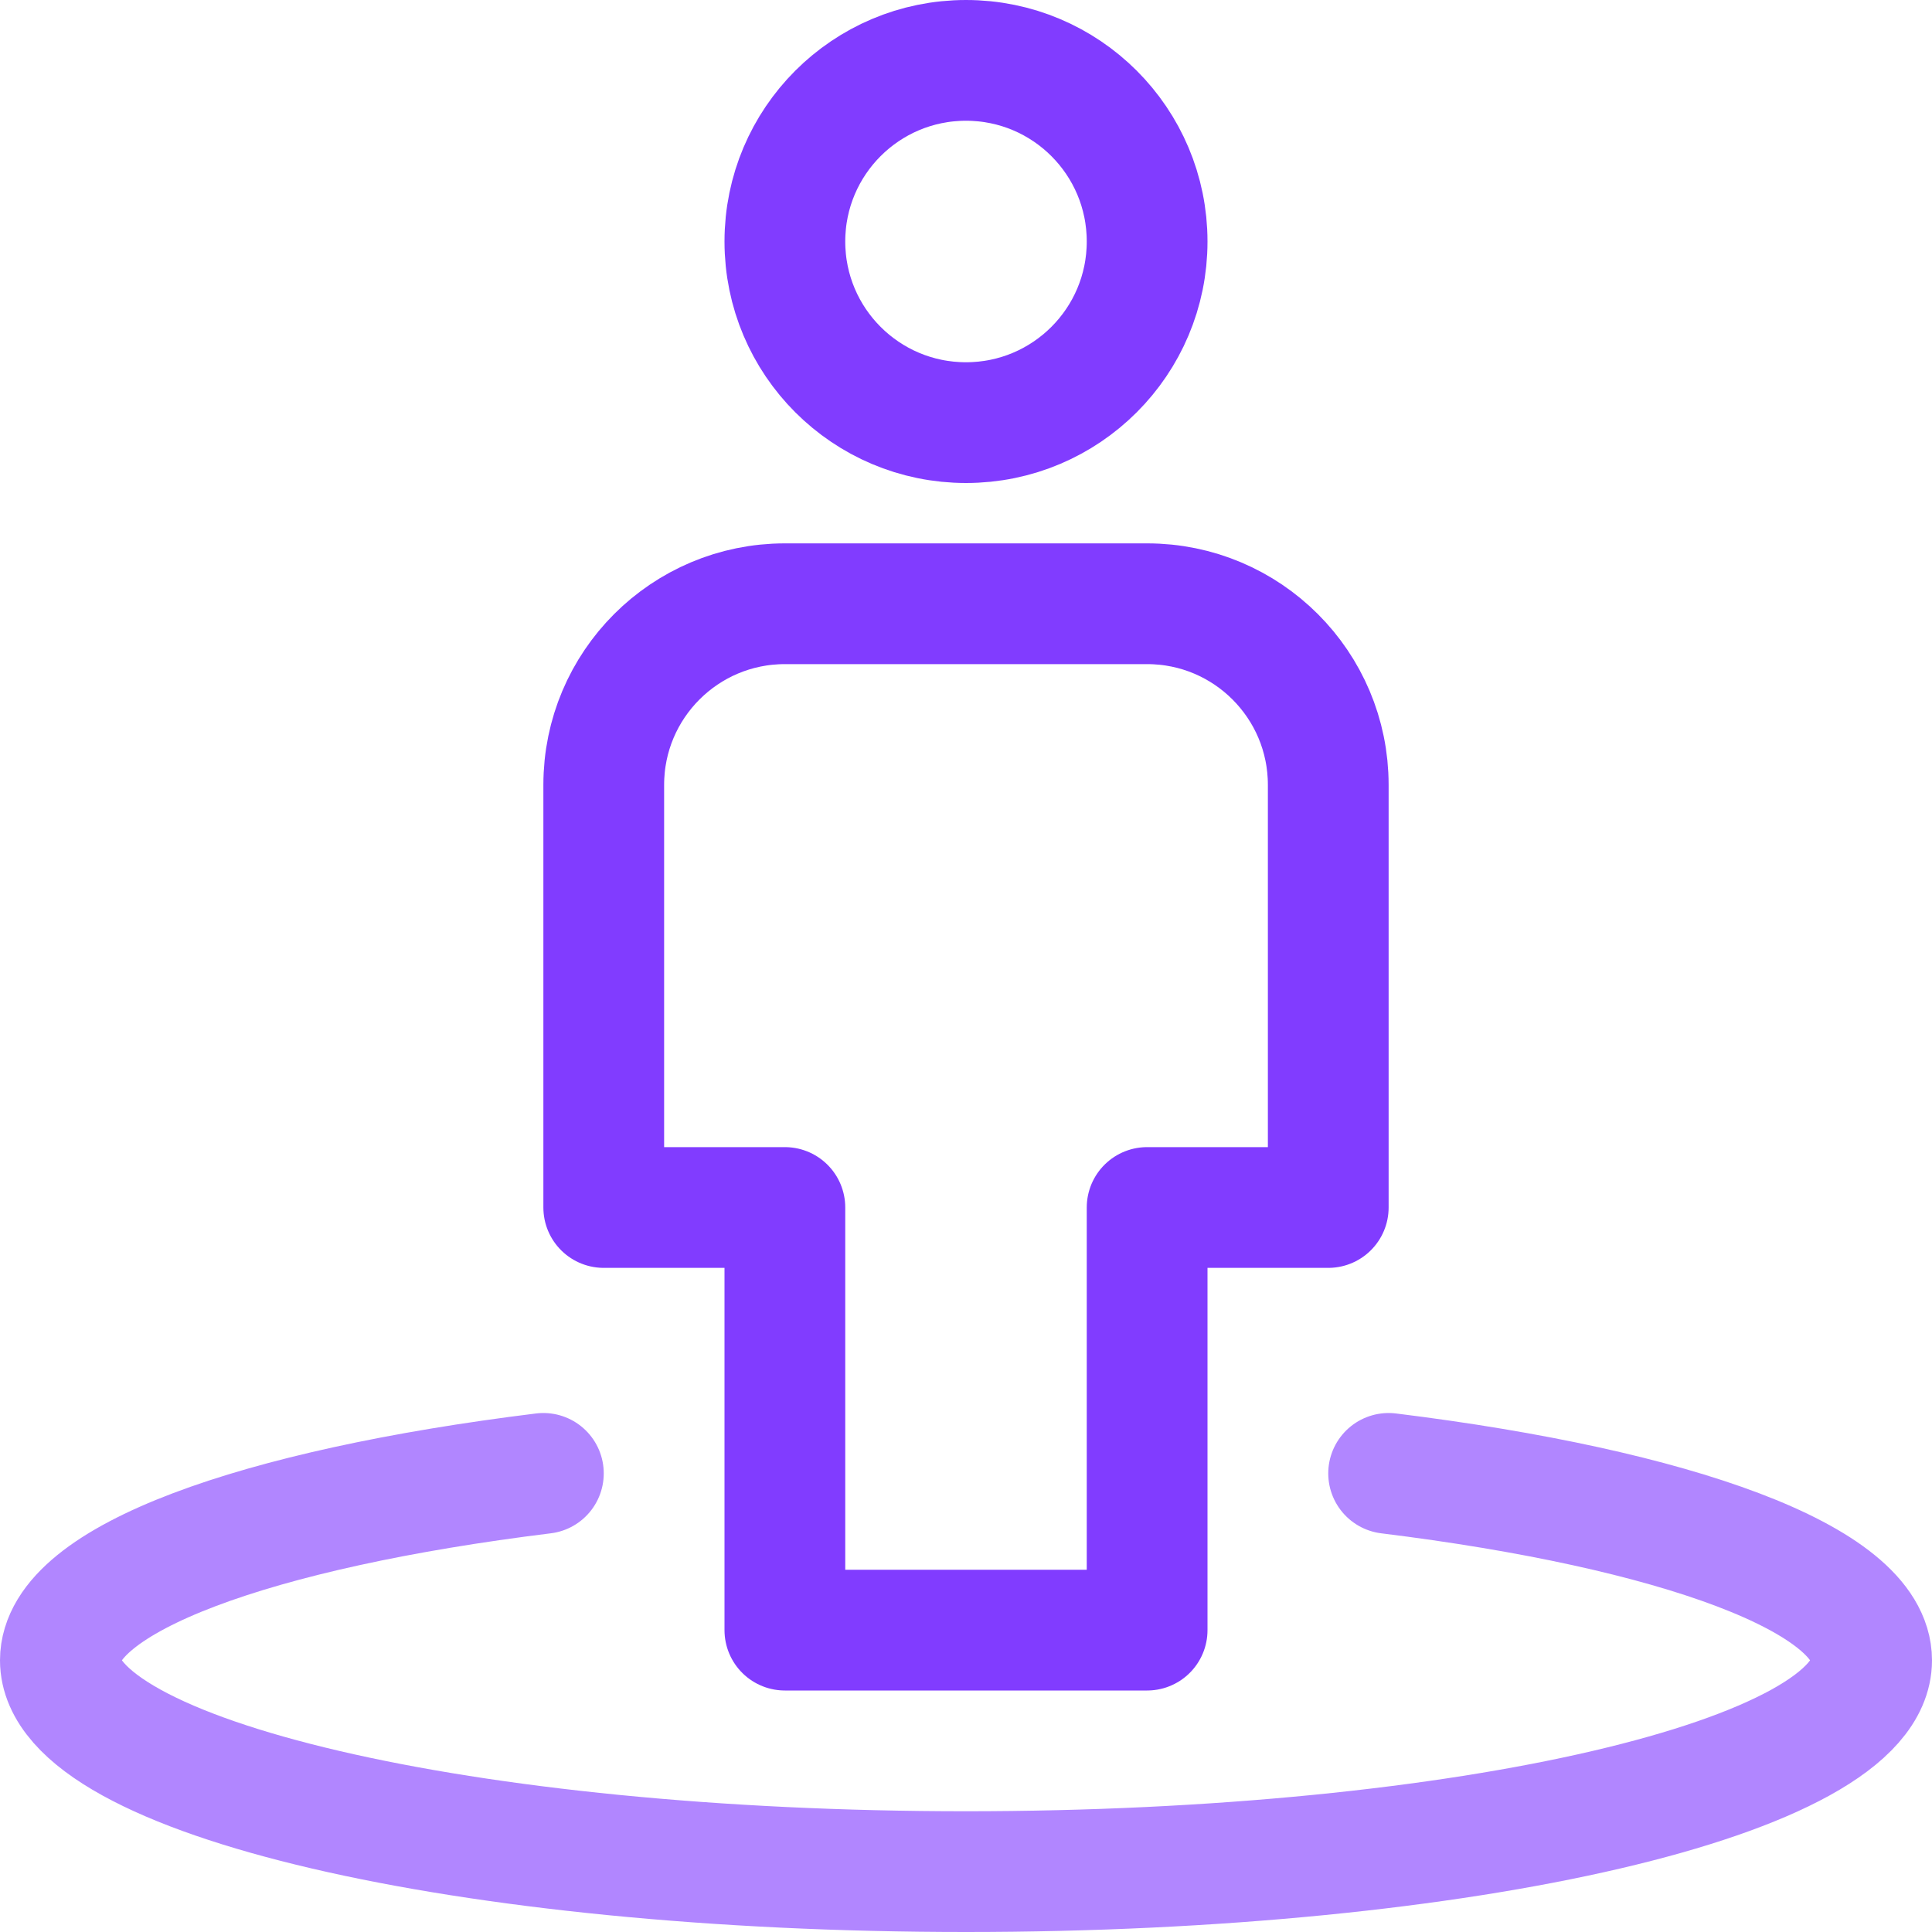
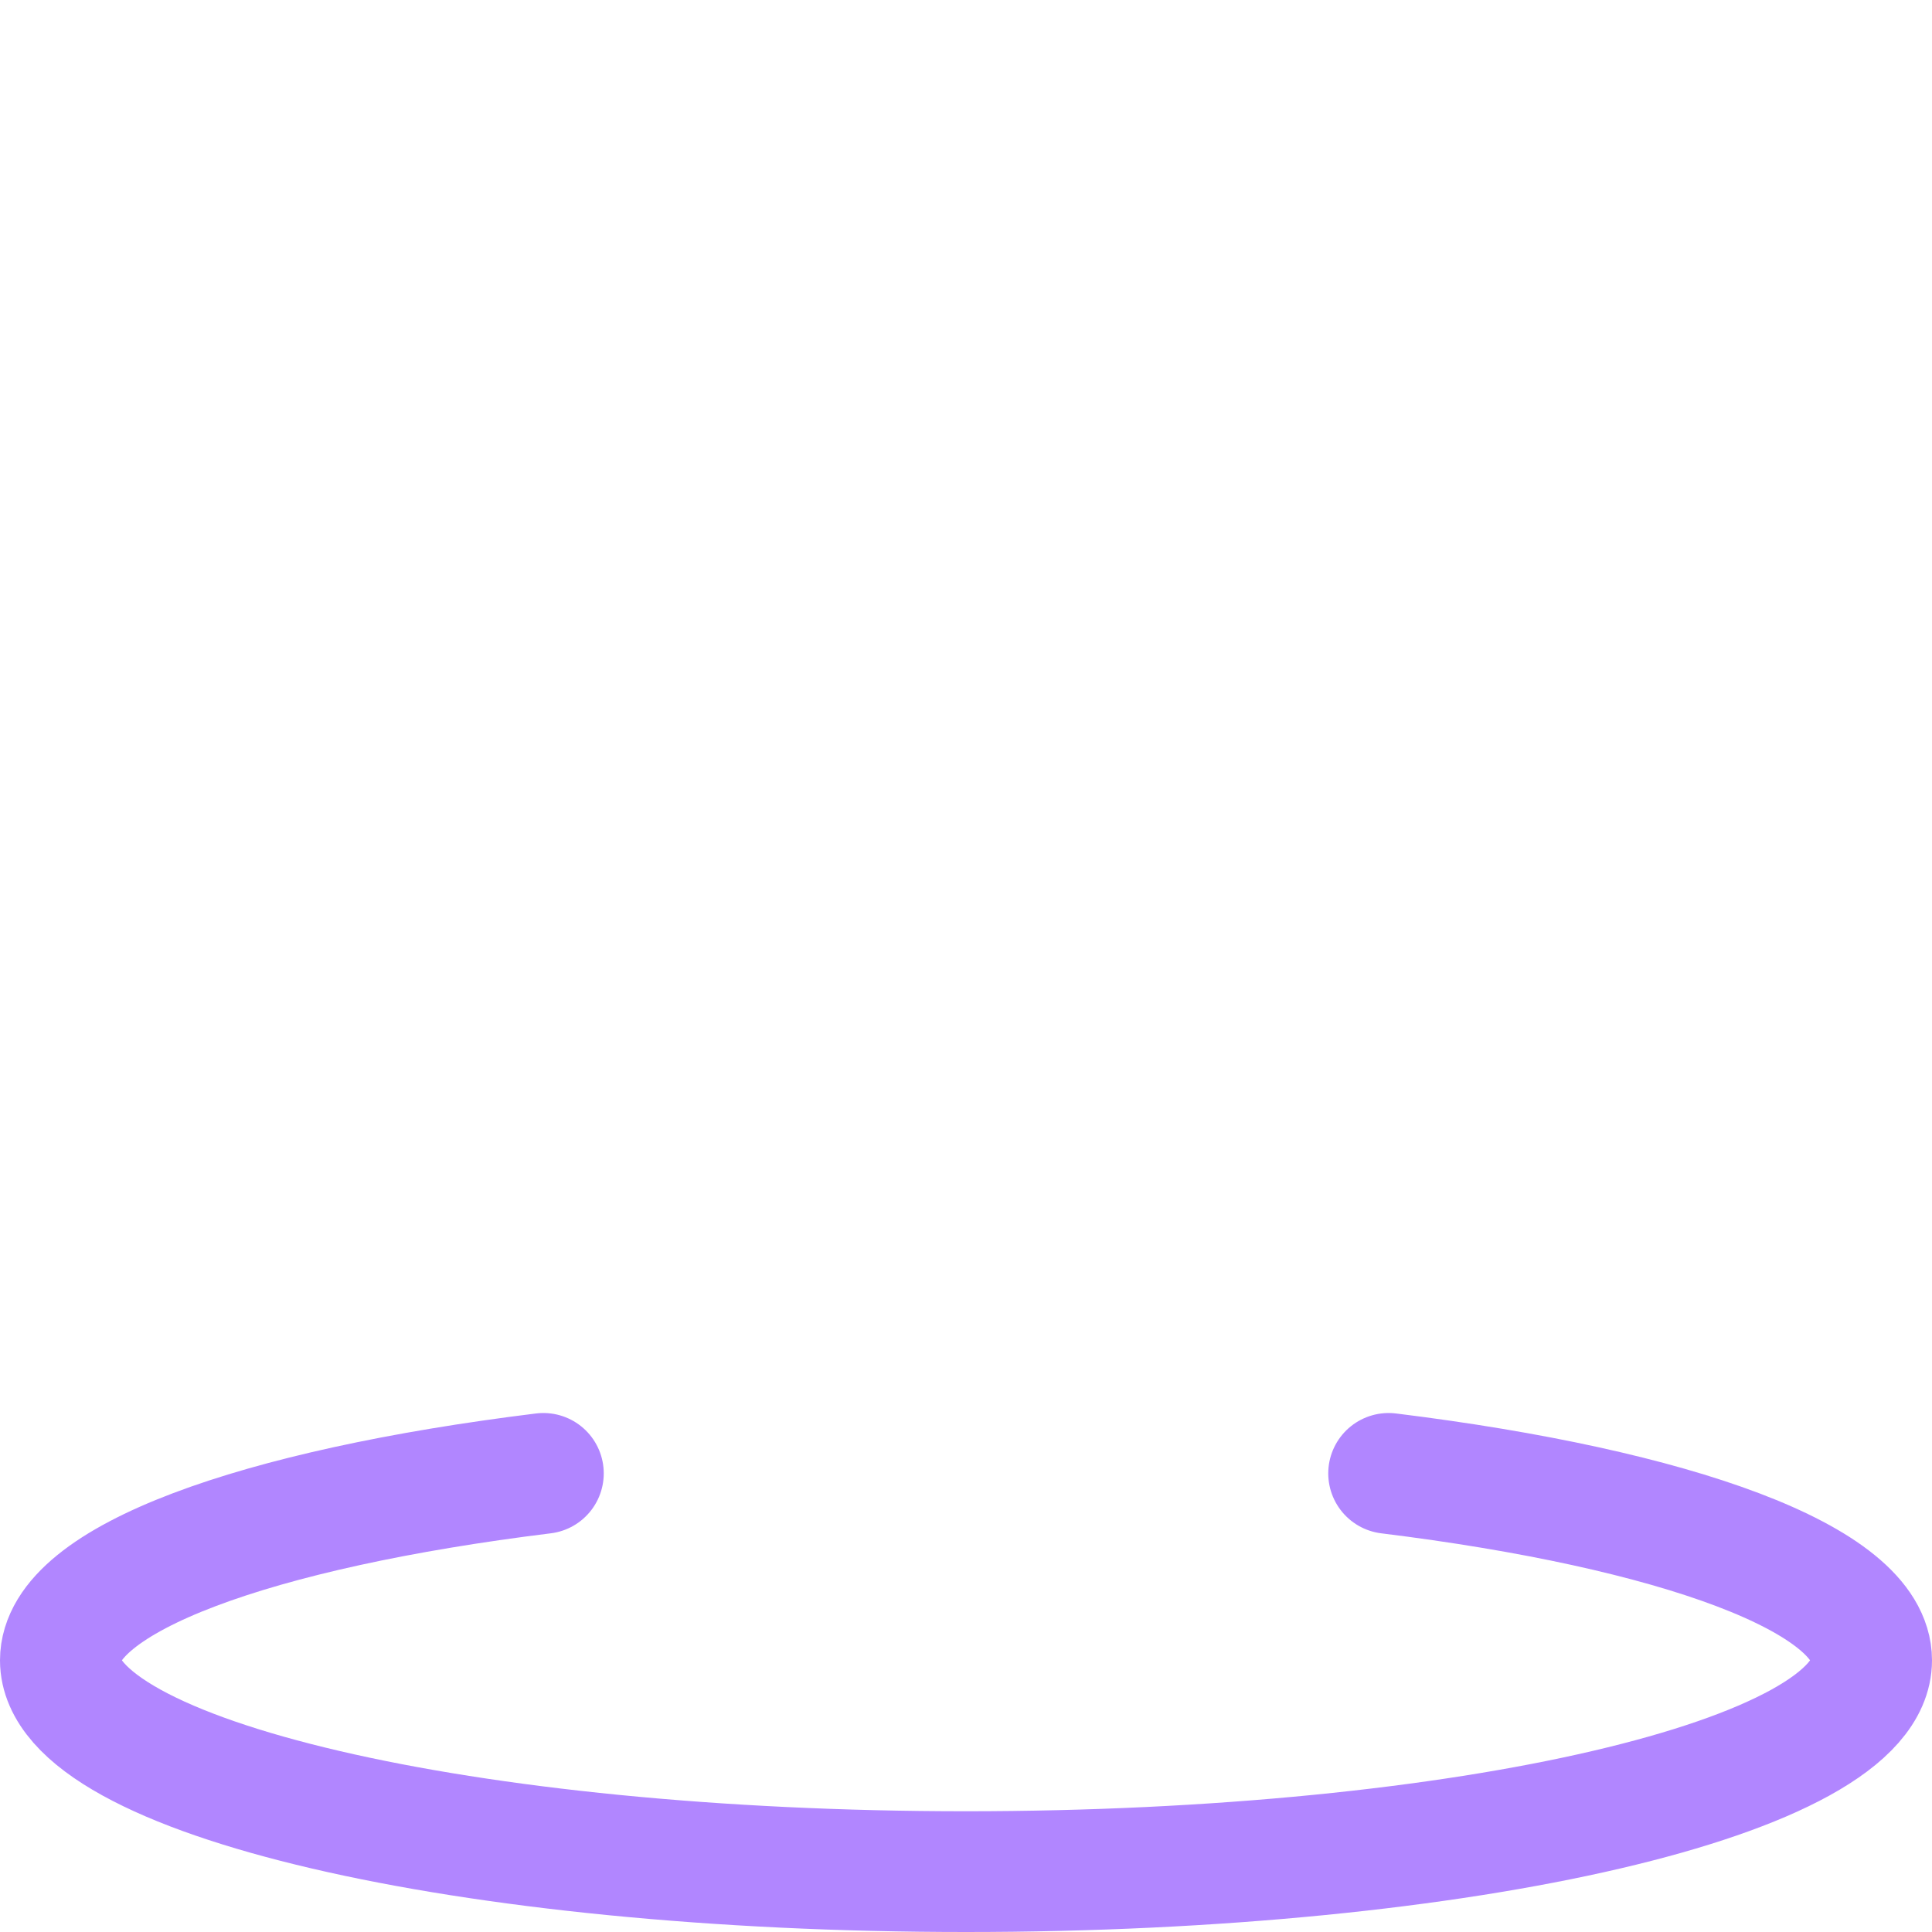
<svg xmlns="http://www.w3.org/2000/svg" width="32" height="32" viewBox="0 0 32 32" fill="none">
  <g clip-path="url(#clip0_4272_474)">
-     <path d="M19 27H13V20H10V13C10 11.343 11.343 10 13 10H19C20.657 10 22 11.343 22 13V20H19V27Z" stroke="#813CFF" stroke-width="2" stroke-linecap="round" stroke-linejoin="round" />
-     <path d="M16 7C17.657 7 19 5.657 19 4C19 2.343 17.657 1 16 1C14.343 1 13 2.343 13 4C13 5.657 14.343 7 16 7Z" stroke="#813CFF" stroke-width="2" stroke-linecap="round" stroke-linejoin="round" />
    <path d="M23 24.404C27.758 24.991 31 26.157 31 27.5C31 29.433 24.284 31 16 31C7.716 31 1 29.433 1 27.5C1 26.157 4.242 24.991 9 24.404" stroke="#B186FF" stroke-width="2" stroke-linecap="round" stroke-linejoin="round" />
  </g>
  <defs>
    <clipPath id="clip0_4272_474">
      <rect width="32" height="32" fill="white" />
    </clipPath>
  </defs>
</svg>